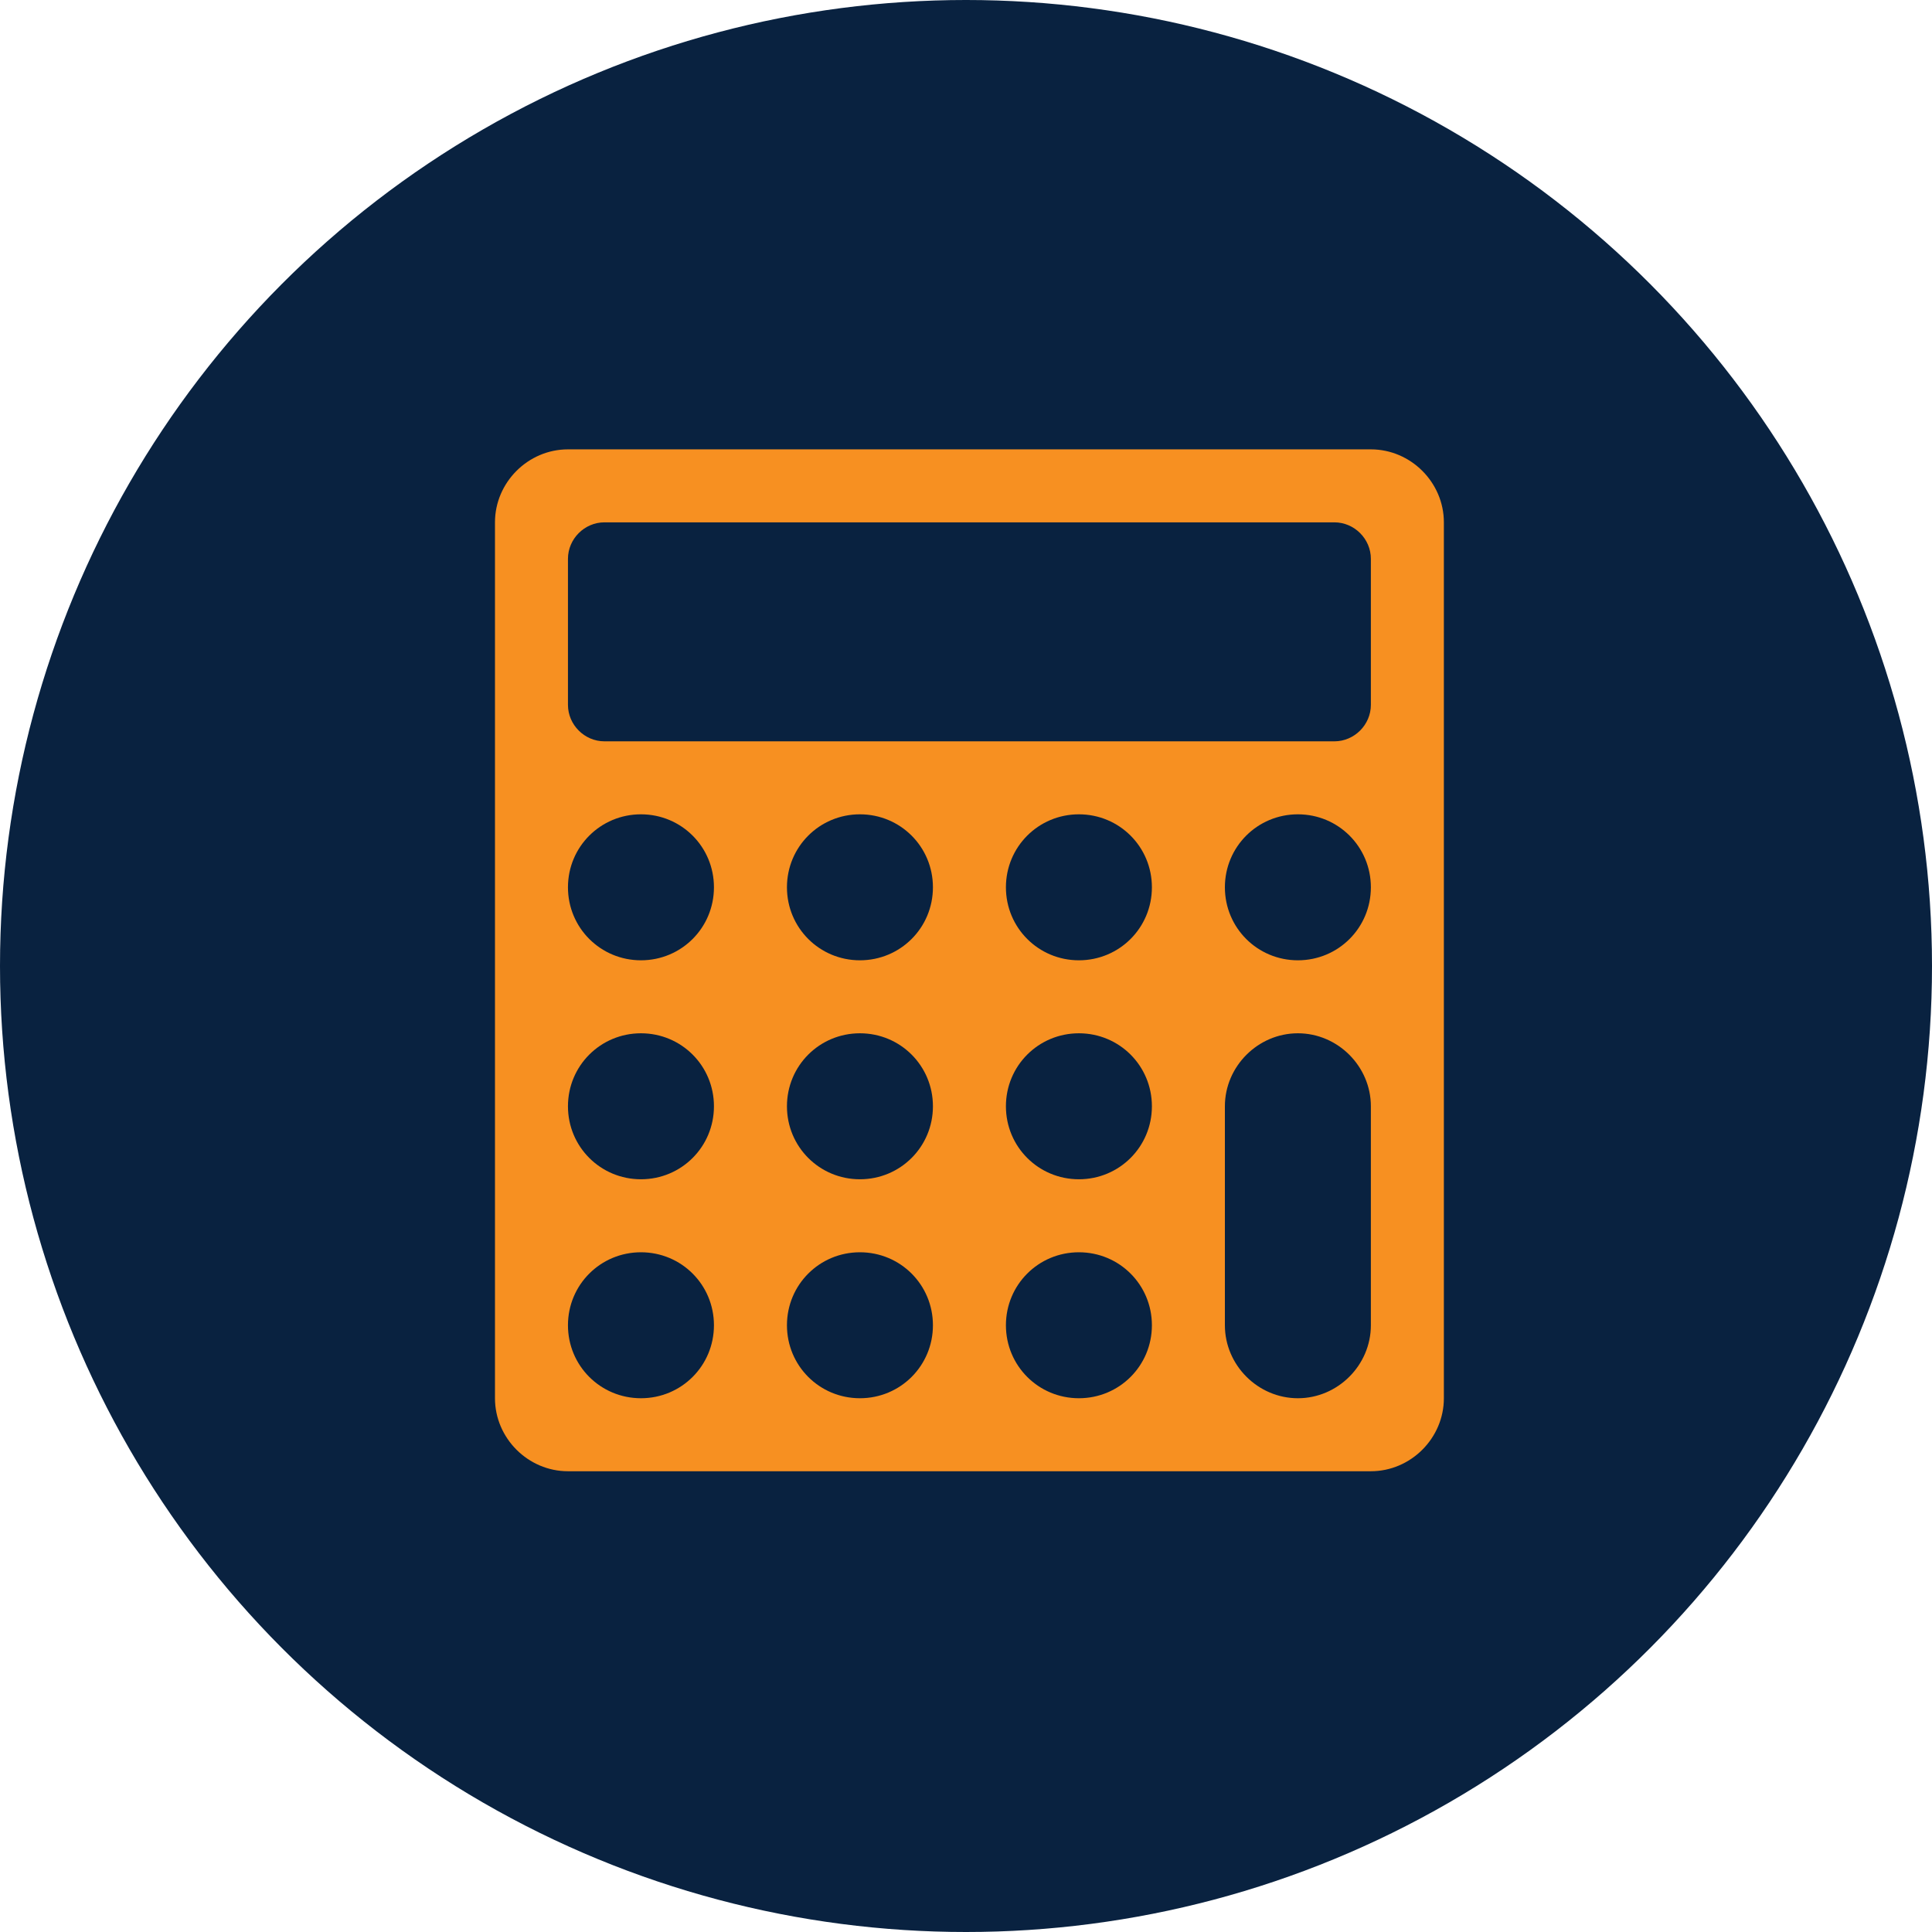
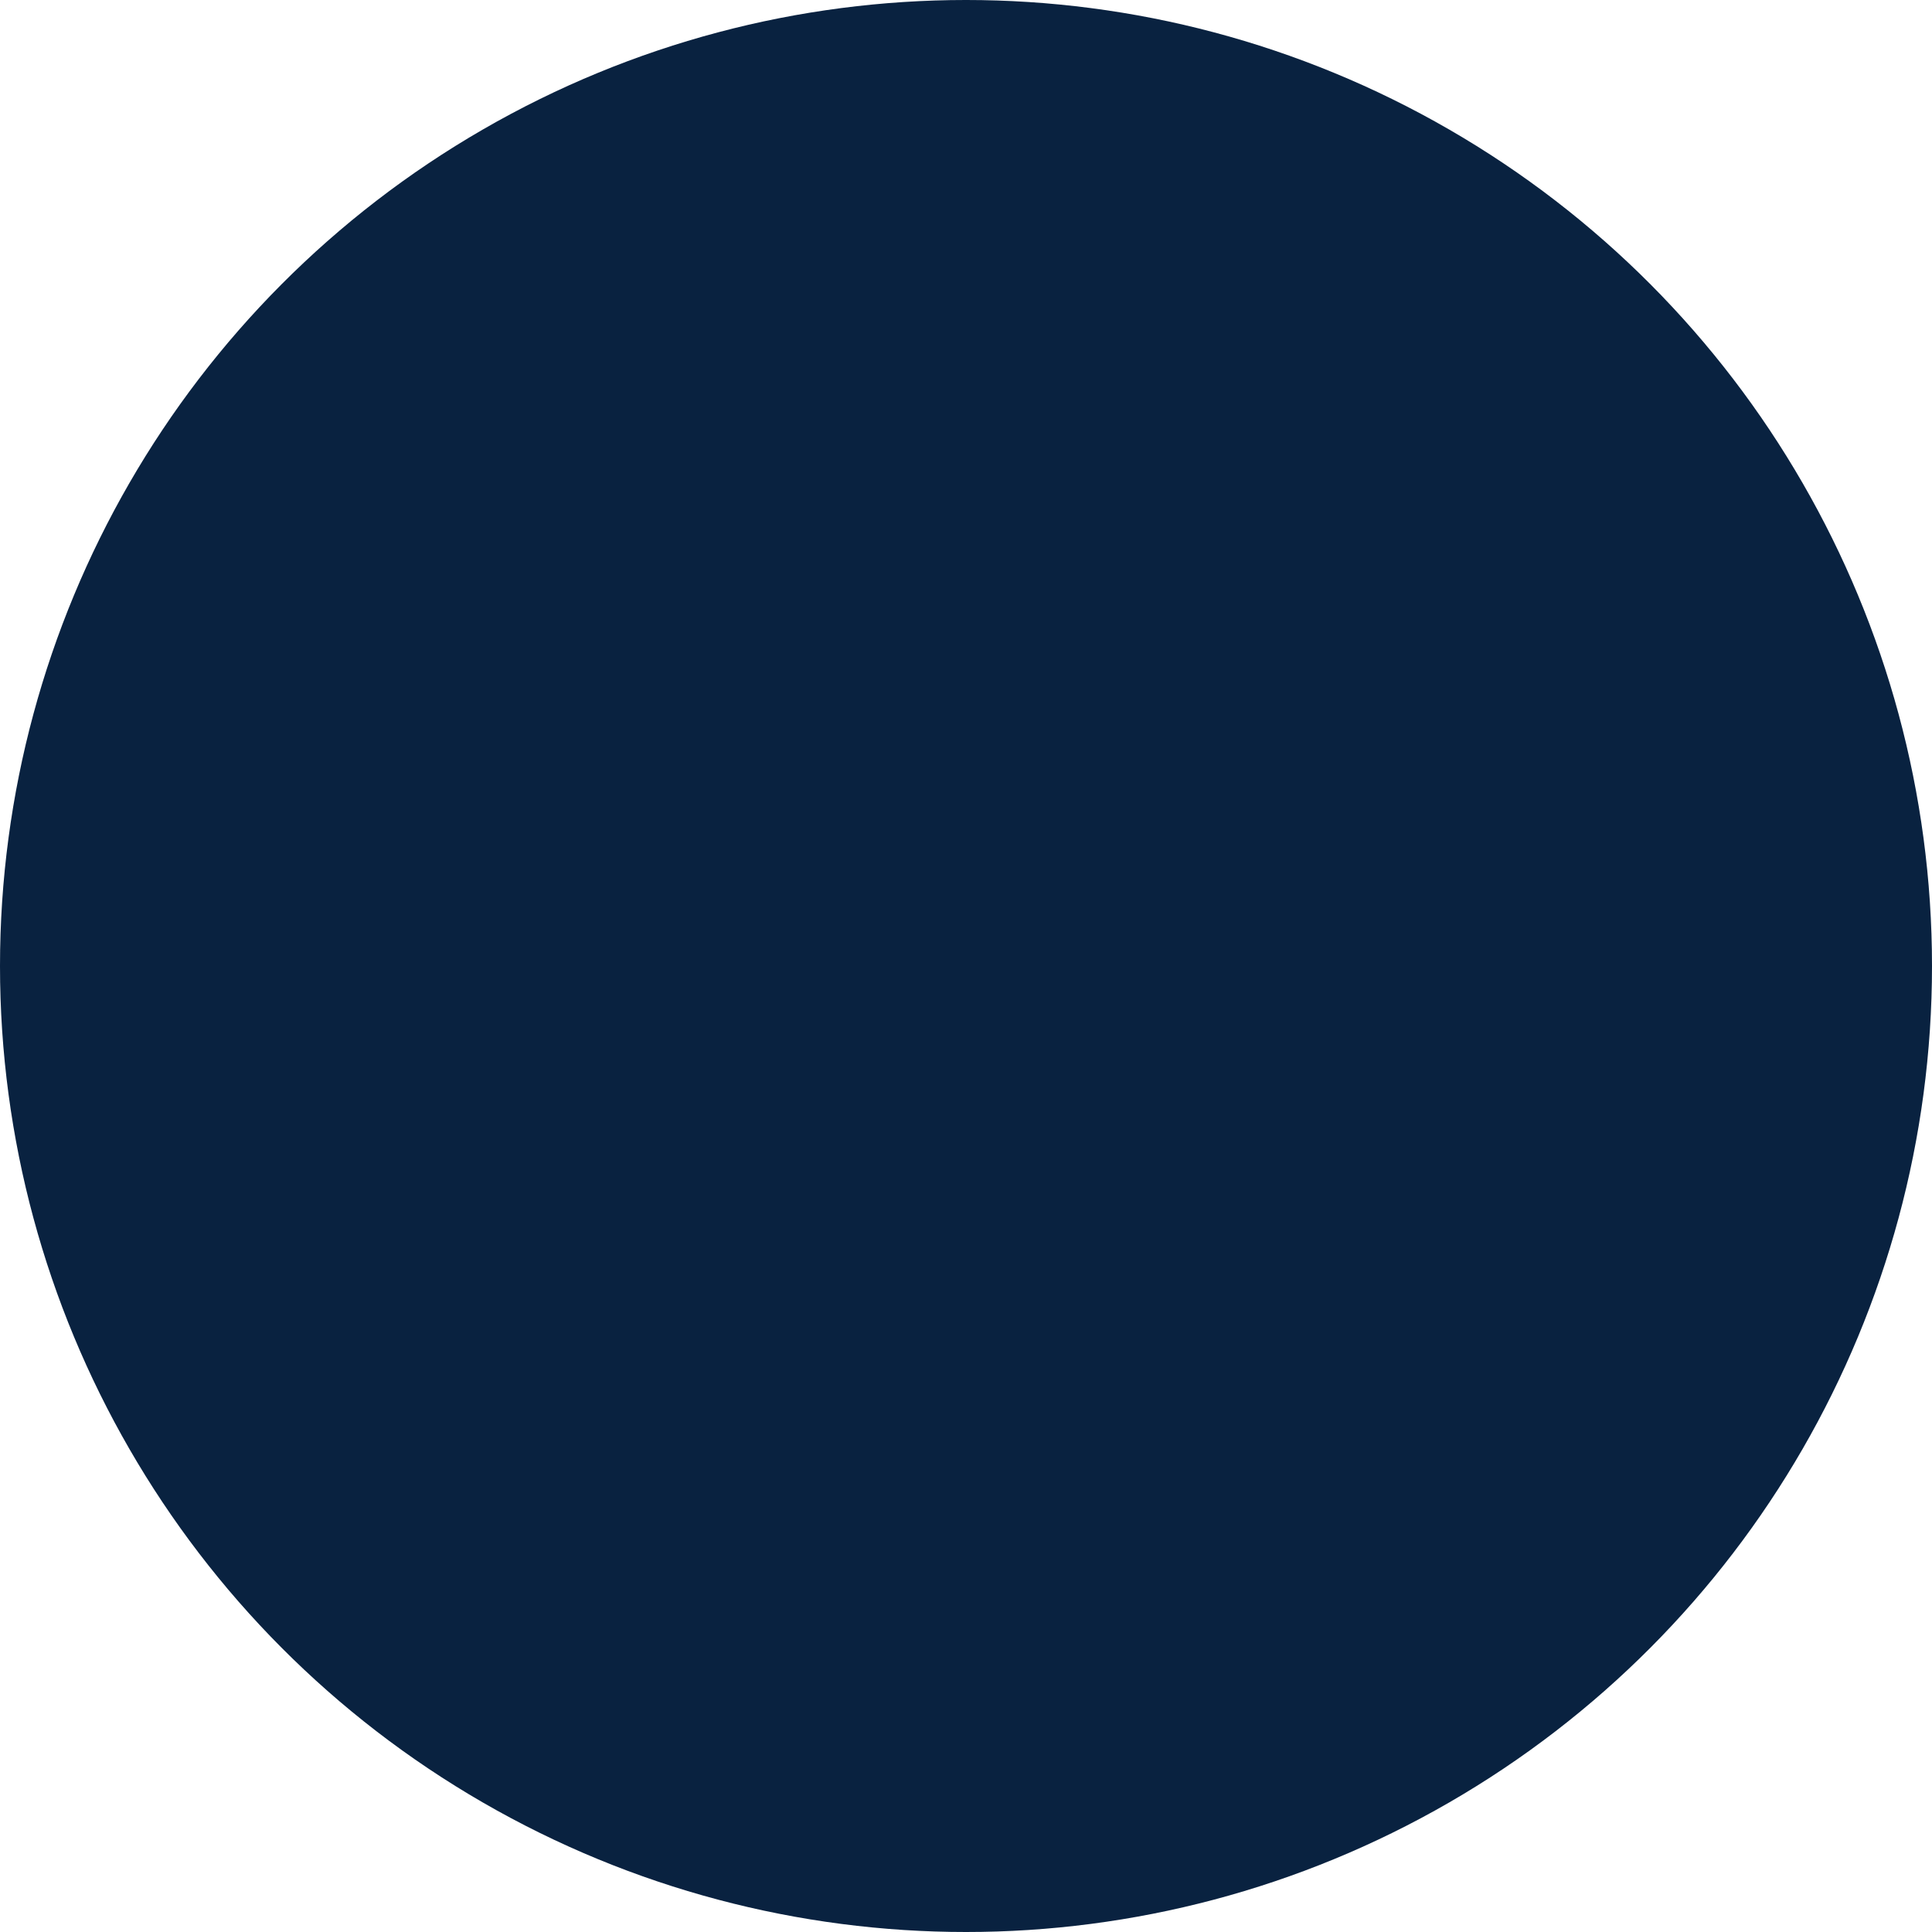
<svg xmlns="http://www.w3.org/2000/svg" width="121px" height="121px" viewBox="0 0 121 121" version="1.1">
  <title>Icons</title>
  <desc>Created with Sketch.</desc>
  <defs />
  <g id="Symbols" stroke="none" stroke-width="1" fill="none" fill-rule="evenodd">
    <g id="Icons">
      <circle id="Oval" fill="#092240" fill-rule="nonzero" cx="60.5" cy="60.5" r="60.5" />
-       <path d="M44.714,83 C44.714,80.464 42.679,78.429 40.143,78.429 C37.607,78.429 35.571,80.464 35.571,83 C35.571,85.536 37.607,87.571 40.143,87.571 C42.679,87.571 44.714,85.536 44.714,83 Z M58.429,83 C58.429,80.464 56.393,78.429 53.857,78.429 C51.321,78.429 49.286,80.464 49.286,83 C49.286,85.536 51.321,87.571 53.857,87.571 C56.393,87.571 58.429,85.536 58.429,83 Z M44.714,69.286 C44.714,66.75 42.679,64.714 40.143,64.714 C37.607,64.714 35.571,66.75 35.571,69.286 C35.571,71.821 37.607,73.857 40.143,73.857 C42.679,73.857 44.714,71.821 44.714,69.286 Z M72.143,83 C72.143,80.464 70.107,78.429 67.571,78.429 C65.036,78.429 63,80.464 63,83 C63,85.536 65.036,87.571 67.571,87.571 C70.107,87.571 72.143,85.536 72.143,83 Z M58.429,69.286 C58.429,66.75 56.393,64.714 53.857,64.714 C51.321,64.714 49.286,66.75 49.286,69.286 C49.286,71.821 51.321,73.857 53.857,73.857 C56.393,73.857 58.429,71.821 58.429,69.286 Z M44.714,55.571 C44.714,53.036 42.679,51 40.143,51 C37.607,51 35.571,53.036 35.571,55.571 C35.571,58.107 37.607,60.143 40.143,60.143 C42.679,60.143 44.714,58.107 44.714,55.571 Z M72.143,69.286 C72.143,66.75 70.107,64.714 67.571,64.714 C65.036,64.714 63,66.75 63,69.286 C63,71.821 65.036,73.857 67.571,73.857 C70.107,73.857 72.143,71.821 72.143,69.286 Z M58.429,55.571 C58.429,53.036 56.393,51 53.857,51 C51.321,51 49.286,53.036 49.286,55.571 C49.286,58.107 51.321,60.143 53.857,60.143 C56.393,60.143 58.429,58.107 58.429,55.571 Z M85.857,83 L85.857,69.286 C85.857,66.786 83.786,64.714 81.286,64.714 C78.786,64.714 76.714,66.786 76.714,69.286 L76.714,83 C76.714,85.5 78.786,87.571 81.286,87.571 C83.786,87.571 85.857,85.5 85.857,83 Z M72.143,55.571 C72.143,53.036 70.107,51 67.571,51 C65.036,51 63,53.036 63,55.571 C63,58.107 65.036,60.143 67.571,60.143 C70.107,60.143 72.143,58.107 72.143,55.571 Z M85.857,44.143 L85.857,35 C85.857,33.75 84.821,32.714 83.571,32.714 L37.857,32.714 C36.607,32.714 35.571,33.75 35.571,35 L35.571,44.143 C35.571,45.393 36.607,46.429 37.857,46.429 L83.571,46.429 C84.821,46.429 85.857,45.393 85.857,44.143 Z M85.857,55.571 C85.857,53.036 83.821,51 81.286,51 C78.75,51 76.714,53.036 76.714,55.571 C76.714,58.107 78.75,60.143 81.286,60.143 C83.821,60.143 85.857,58.107 85.857,55.571 Z M90.429,32.714 L90.429,87.571 C90.429,90.071 88.357,92.143 85.857,92.143 L35.571,92.143 C33.071,92.143 31,90.071 31,87.571 L31,32.714 C31,30.214 33.071,28.143 35.571,28.143 L85.857,28.143 C88.357,28.143 90.429,30.214 90.429,32.714 Z" id="calculator---FontAwesome" fill="#F79021" />
    </g>
  </g>
</svg>